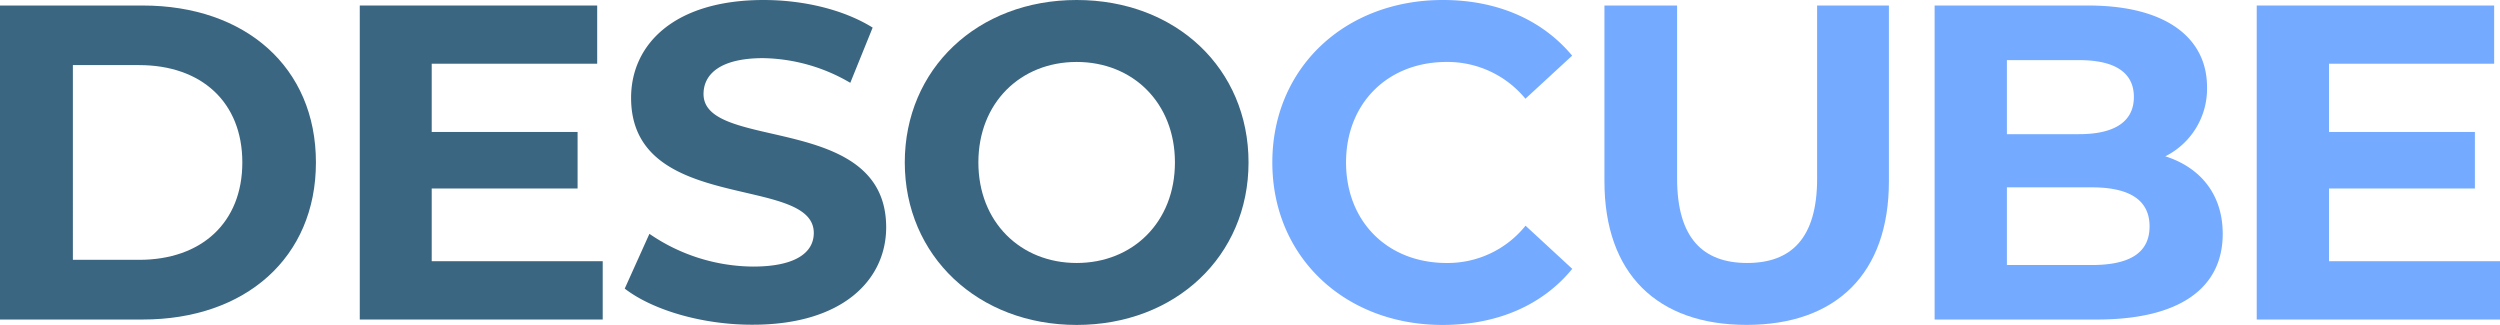
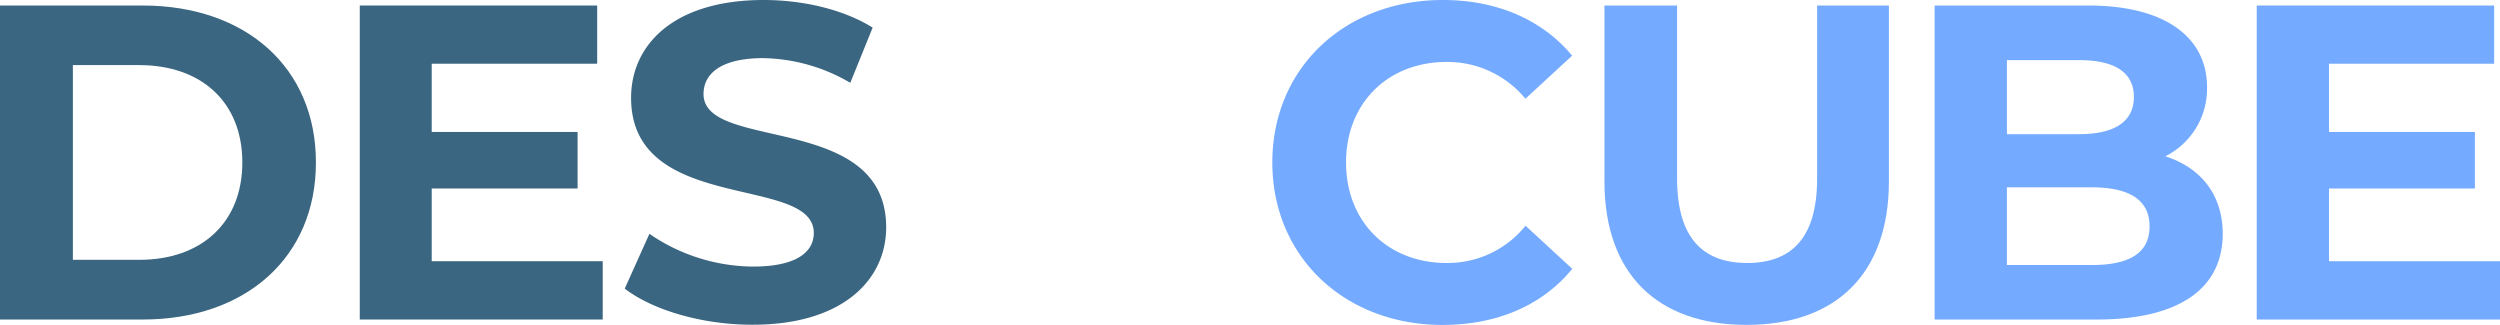
<svg xmlns="http://www.w3.org/2000/svg" viewBox="0 0 452.79 58.85">
  <defs>
    <style>.a{fill:#3a6681;}.b{fill:#74aaff;}</style>
  </defs>
  <path class="a" d="M0,1H25.85C44.46,1,57.22,12.19,57.22,29.42S44.46,57.87,25.85,57.87H0ZM25.2,47.06c11.3,0,18.69-6.74,18.69-17.64S36.5,11.79,25.2,11.79h-12V47.06Z" />
  <path class="a" d="M109.16,47.31V57.87h-44V1h43V11.54H78.19V23.9h26.42V34.14H78.19V47.31Z" />
  <path class="a" d="M113.15,52.27l4.47-9.92a33.49,33.49,0,0,0,18.77,5.93c7.81,0,11-2.6,11-6.09,0-10.65-33.09-3.34-33.09-24.47,0-9.67,7.81-17.72,24-17.72,7.16,0,14.47,1.71,19.75,5L154,15a32.1,32.1,0,0,0-15.77-4.47c-7.8,0-10.81,2.92-10.81,6.5,0,10.48,33.08,3.25,33.08,24.14,0,9.51-7.88,17.64-24.14,17.64C127.29,58.85,118.19,56.17,113.15,52.27Z" />
-   <path class="a" d="M163.87,29.42C163.87,12.52,177,0,195,0s31.13,12.44,31.13,29.42S212.88,58.85,195,58.85,163.87,46.33,163.87,29.42Zm48.93,0c0-10.81-7.64-18.2-17.8-18.2s-17.8,7.39-17.8,18.2,7.64,18.21,17.8,18.21S212.8,40.23,212.8,29.42Z" />
  <path class="b" d="M230.44,29.42C230.44,12.27,243.61,0,261.33,0c9.83,0,18,3.58,23.41,10.08l-8.46,7.8A18.29,18.29,0,0,0,262,11.22c-10.65,0-18.21,7.47-18.21,18.2S251.33,47.63,262,47.63a18.09,18.09,0,0,0,14.3-6.75l8.46,7.81c-5.37,6.58-13.58,10.16-23.5,10.16C243.61,58.85,230.44,46.57,230.44,29.42Z" />
  <path class="b" d="M290.59,32.84V1h13.16V32.35c0,10.81,4.72,15.28,12.69,15.28s12.67-4.47,12.67-15.28V1h13V32.84c0,16.74-9.59,26-25.77,26S290.59,49.58,290.59,32.84Z" />
  <path class="b" d="M402.57,42.35c0,9.83-7.8,15.52-22.76,15.52H350.39V1h27.8c14.22,0,21.54,5.93,21.54,14.79a13.69,13.69,0,0,1-7.56,12.52C398.51,30.32,402.57,35.2,402.57,42.35ZM363.48,10.89V24.3h13.08c6.42,0,9.92-2.27,9.92-6.74s-3.5-6.67-9.92-6.67ZM389.32,41c0-4.8-3.66-7.07-10.48-7.07H363.48V48h15.36C385.66,48,389.32,45.84,389.32,41Z" />
  <path class="b" d="M452.79,47.31V57.87H408.73V1h43V11.54H421.82V23.9h26.42V34.14H421.82V47.31Z" />
</svg>